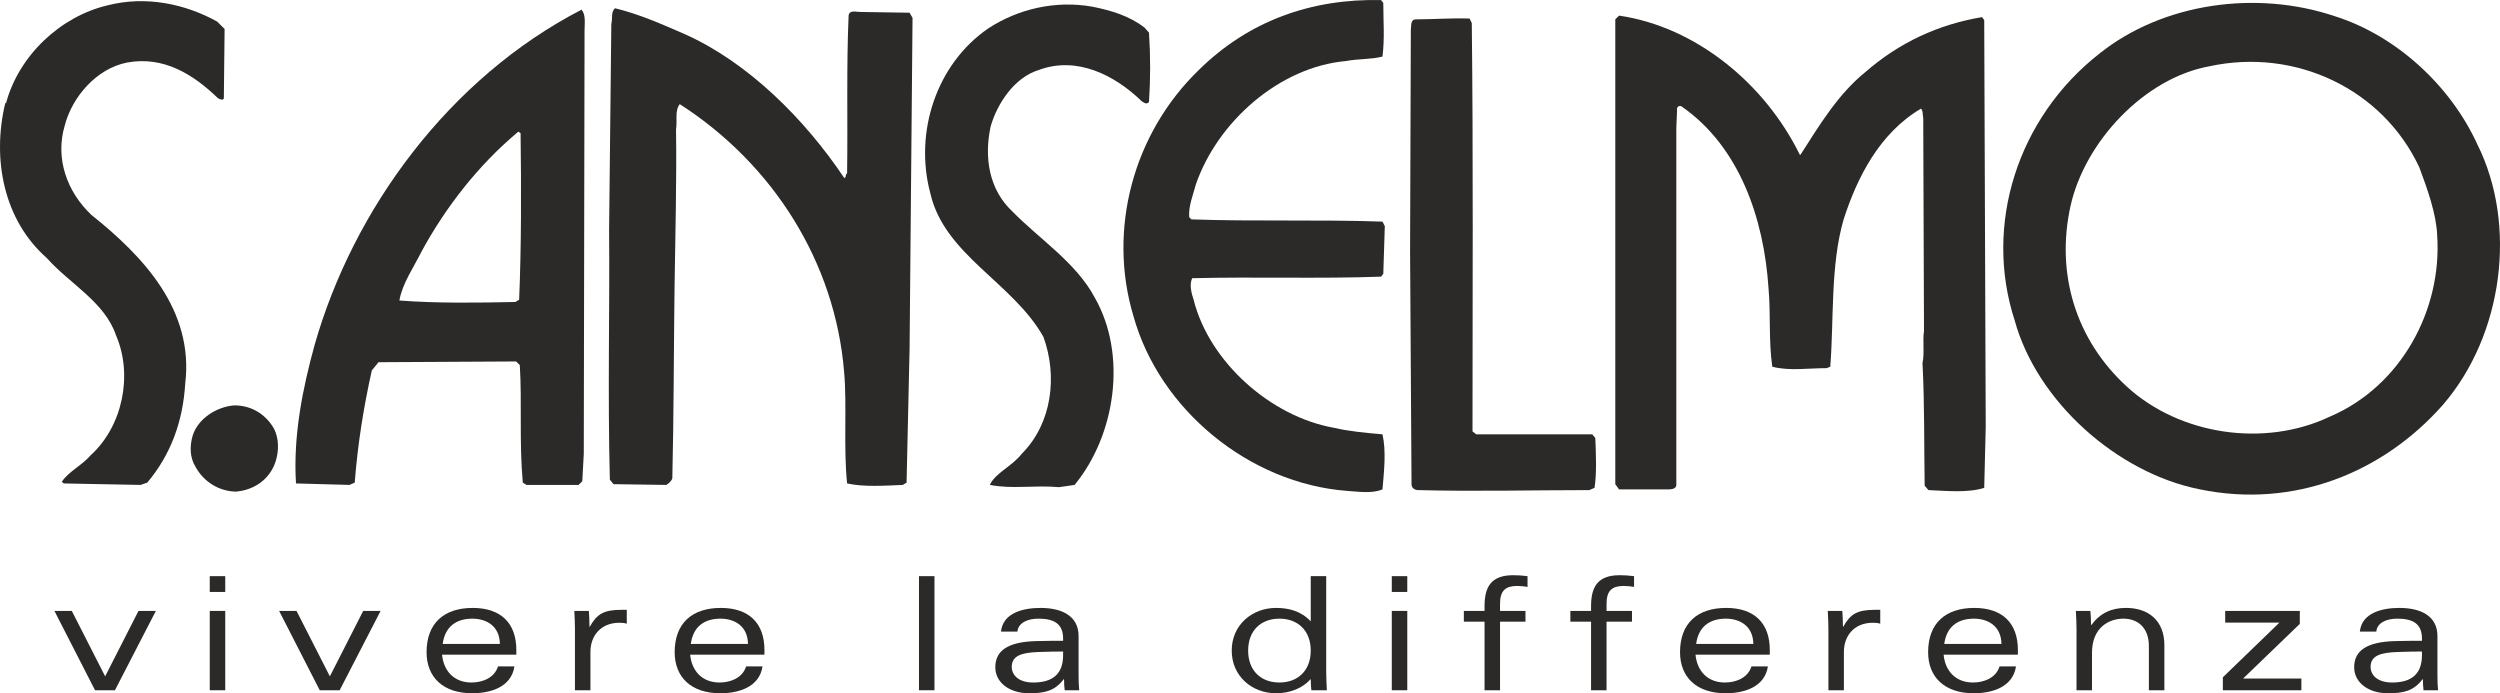
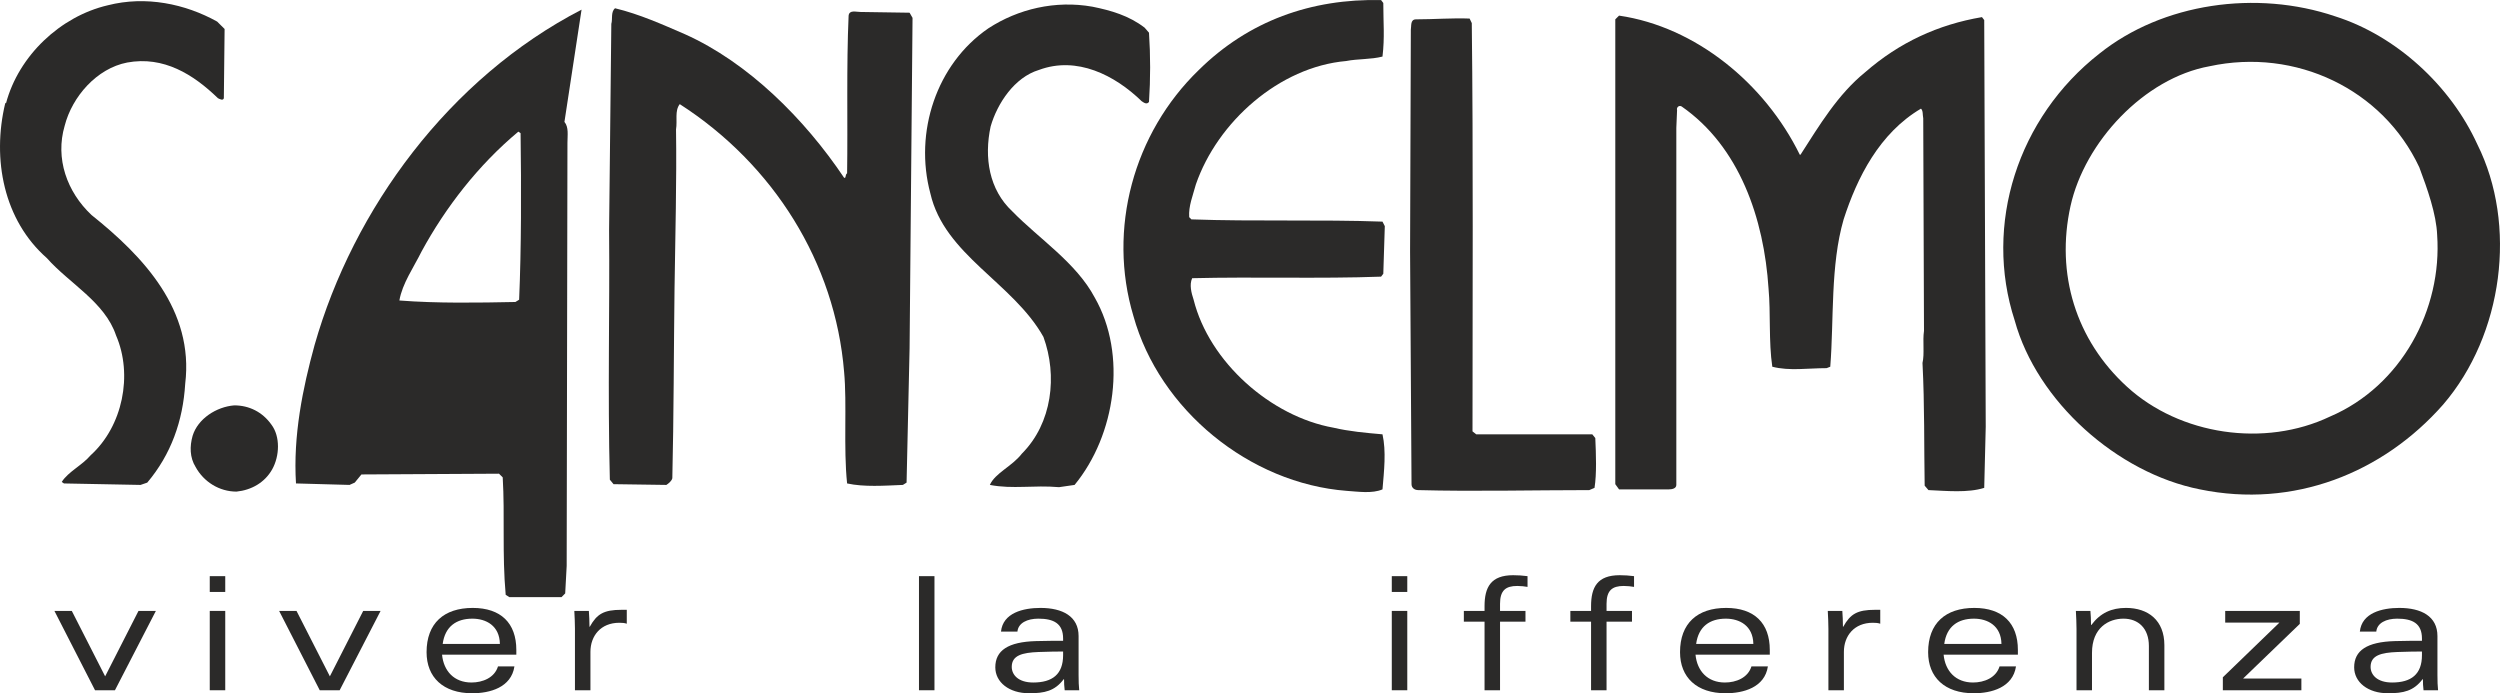
<svg xmlns="http://www.w3.org/2000/svg" xml:space="preserve" width="61.11mm" height="16.946mm" style="shape-rendering:geometricPrecision; text-rendering:geometricPrecision; image-rendering:optimizeQuality; fill-rule:evenodd; clip-rule:evenodd" viewBox="0 0 9131.53 2532.2">
  <defs>
    <style type="text/css">  .fil0 {fill:#2B2A29;fill-rule:nonzero}  </style>
  </defs>
  <g id="Layer_x0020_1">
    <g id="_1933023141840">
      <path class="fil0" d="M5052.64 10.97c0,73.32 5.5,124.88 -2.94,195.66 -43.14,10.98 -89.42,7.84 -132.72,16.27 -244.6,21.56 -470.19,222.53 -548.99,450.84 -10.89,40.69 -27.15,78.93 -24.33,119.41l8.04 8.14c228.22,8.23 472.81,0 698,8.23l8.44 16.47 -5.5 173.9 -8.13 10.58c-225.47,8.25 -461.93,0 -690.05,5.69 -10.8,24.12 -2.76,54.12 5.29,78.52 57.25,228.31 282.52,426.74 510.94,467.52 57.07,13.43 116.84,18.83 179,24.21 13.93,62.46 5.68,133.23 0,201.07 -37.84,16.27 -89.42,8.14 -130.2,5.48 -355.64,-27.15 -684.44,-296.05 -779.54,-638.48 -95.29,-317.52 0,-668.08 239,-899.05 182.14,-179.4 410.17,-260.77 665.55,-255.16l8.13 10.68z" />
      <path class="fil0" d="M793.12 78.79l27.26 27.06 -2.75 252.73c-2.72,10.77 -16.26,2.64 -21.74,0 -89.61,-86.86 -198.25,-154.7 -331.34,-130.2 -111.38,21.56 -200.98,124.7 -228.24,230.78 -35.28,119.59 8.23,241.75 97.85,326.05 190.19,151.94 374.87,347.53 342.34,616.62 -8.25,135.68 -51.69,258.02 -138.64,360.96l-24.51 8.43 -279.78 -5.39 -8.04 -5.59c24.4,-37.94 73.32,-59.59 105.87,-97.64 116.85,-105.97 154.79,-293.51 92.45,-437.51 -40.79,-122.05 -171.17,-189.98 -252.62,-282.33 -157.75,-138.52 -200.98,-361.26 -152.25,-565.06l0 -2.64 2.82 2.64c46.08,-173.82 198.23,-318.01 372.15,-358.49 138.42,-35.31 282.54,-5.3 399.17,59.59z" />
      <path class="fil0" d="M4180.65 100.85l16.18 18.63c5.57,84.4 5.57,168.51 0,252.73 -8.05,10.97 -18.83,2.84 -27.08,-2.85 -97.62,-94.69 -236.26,-165.48 -374.86,-113.91 -89.61,27.06 -152.16,122.25 -176.46,206.36 -24.52,114.21 -5.5,230.96 78.6,309.68 97.86,100.58 233.72,187.64 301.56,315.28 119.6,209.1 76.06,502.51 -73.53,684.46l-56.84 8.23c-92.36,-8.23 -168.32,8.04 -252.64,-8.23 19.11,-43.33 81.45,-68.03 116.76,-114.01 111.35,-111.46 130.57,-285.38 78.91,-426.63 -111.35,-198.32 -361.44,-298.9 -413.02,-524.18 -59.8,-222.93 21.77,-472.51 211.87,-602.9 108.71,-70.77 244.67,-103.21 380.36,-79 67.93,13.72 133.02,32.55 190.18,76.36z" />
      <path class="fil0" d="M2501.81 124.97c231.02,103.42 437.45,309.69 581.38,524.37 8.23,2.84 2.73,-10.79 10.97,-16.38 2.73,-187.53 -2.73,-390.95 5.5,-575.93 2.53,-21.77 27.05,-13.33 43.3,-13.33l179.42 2.73 10.77 18.83 -10.77 1206.19 -11 491.34 -13.52 8.43c-68.03,2.73 -141.36,8.23 -203.7,-5.39 -13.73,-130.38 0,-290.76 -10.97,-407.52 -32.55,-399.18 -258.03,-757.78 -600.28,-977.96 -19.13,24.51 -8.13,59.8 -13.63,92.44 2.75,187.35 -2.75,385.57 -5.5,583.98 -2.73,214.7 -2.73,469.97 -8.02,690.05 -2.75,10.68 -13.63,19.02 -21.77,24.42l-192.93 -2.75 -13.52 -16.38c-8.23,-320.46 0,-627.3 -2.73,-912.58l8.13 -752.49c5.39,-16.38 -2.75,-43.32 13.61,-56.86 89.63,21.58 173.83,59.61 255.27,94.8z" />
      <path class="fil0" d="M6574 565.23l2.45 0c68.23,-106.06 135.88,-219.99 236.46,-301.55 124.88,-108.81 266.15,-173.9 426.44,-201.16l8.23 10.79 5.5 1485.96 -5.5 222.72c-59.82,19.01 -138.43,10.98 -203.72,8.14l-13.82 -16.18c-2.45,-143.9 0,-293.3 -7.93,-448.29 7.93,-32.65 0,-81.57 5.48,-116.76l-2.75 -776.8c-2.73,-13.73 0,-27.26 -8.23,-35.3 -152.06,89.61 -233.51,252.53 -282.52,404.49 -48.82,168.42 -35.19,366.64 -48.82,538.2l-13.31 5.19c-68.24,0 -136.08,10.98 -198.44,-5.19 -13.73,-92.54 -5.47,-195.87 -13.73,-285.48 -16.47,-255.37 -106.05,-518.58 -317.82,-665.44 -10.97,-5.39 -18.99,5.5 -16.26,13.54l-2.73 65.09 0 1304.02c0,13.43 -16.18,16.27 -27.26,16.27l-181.94 0 -13.73 -19.02 0 -1697.82 13.73 -13.61c279.76,40.78 532.31,247.42 660.24,508.19z" />
      <path class="fil0" d="M5375.86 84.29c5.59,475.45 2.63,1013.25 2.63,1491.36l13.55 10.77 423.97 0 11 13.63c2.63,59.8 5.36,130.39 -2.87,181.94l-19.1 8.14c-200.86,0 -421.16,5.5 -624.87,0 -13.43,0 -24.42,-8.14 -24.42,-21.67l-5.27 -850.52 2.73 -809.16c2.54,-13.73 -2.73,-38.15 19.02,-38.15 65.08,0 132.93,-5.38 195.68,-2.84l7.93 16.48z" />
      <path class="fil0" d="M8510.82 1521.44c-239,114.01 -548.79,67.84 -741.91,-109.02 -187.14,-170.96 -260.56,-412.51 -206.15,-659.74 51.66,-233.92 268.81,-467.41 507.7,-510.66 315.37,-68.12 633.1,84.22 766.31,369.1 29.62,79 62.27,171.26 65.2,247.23 18.92,271.65 -130.57,551.53 -391.14,663.09zm537.81 -994.43c-97.85,-214.4 -296.06,-396.55 -519,-467.32 -287.83,-97.46 -630.14,-48.71 -861.11,135.97 -298.8,233.71 -423.67,624.85 -309.57,975.04 81.57,296.44 374.96,557.2 676.6,616.81 342.13,70.59 668.01,-59.61 888.17,-309.59 219.79,-255.48 271.54,-657.41 124.91,-950.9z" />
-       <path class="fil0" d="M1896.19 1094.7l-13.63 8.34c-135.98,2.73 -285.27,5.29 -423.79,-5.5 10.88,-62.43 51.58,-119.59 81.36,-179.58 87.06,-159.99 206.45,-314.79 353.22,-437.14l8.13 5.6c2.75,200.97 2.75,420.94 -5.29,608.28zm228.01 -1059.43c-483.48,249.99 -833.86,728.09 -975.2,1225.21 -43.35,157.63 -78.73,331.36 -67.84,505.35l195.56 5.39 19.01 -8.43c10.89,-141.17 32.67,-276.95 62.48,-409.97l24.49 -29.81 502.51 -2.75 13.52 13.45c8.25,138.52 -2.54,279.69 10.89,429.08l13.63 8.43 190.18 0 13.52 -13.73 5.41 -100.28 2.82 -1545.76c0,-27.15 5.3,-56.96 -10.98,-76.18z" />
+       <path class="fil0" d="M1896.19 1094.7l-13.63 8.34c-135.98,2.73 -285.27,5.29 -423.79,-5.5 10.88,-62.43 51.58,-119.59 81.36,-179.58 87.06,-159.99 206.45,-314.79 353.22,-437.14l8.13 5.6c2.75,200.97 2.75,420.94 -5.29,608.28zm228.01 -1059.43c-483.48,249.99 -833.86,728.09 -975.2,1225.21 -43.35,157.63 -78.73,331.36 -67.84,505.35l195.56 5.39 19.01 -8.43l24.49 -29.81 502.51 -2.75 13.52 13.45c8.25,138.52 -2.54,279.69 10.89,429.08l13.63 8.43 190.18 0 13.52 -13.73 5.41 -100.28 2.82 -1545.76c0,-27.15 5.3,-56.96 -10.98,-76.18z" />
      <path class="fil0" d="M991.55 1551.23c32.55,43.42 29.9,114.21 2.75,162.94 -27.26,48.62 -76.07,75.97 -130.48,81.47 -62.45,0 -119.5,-35.4 -149.32,-89.81 -21.74,-35.19 -21.74,-75.78 -10.97,-114 19.01,-62.36 86.88,-105.99 152.16,-111.17 54.3,0 103.21,24.31 135.86,70.58z" />
      <polygon class="fil0" points="198.77,2231.45 262.28,2231.45 384.05,2470.43 505.85,2231.45 569.34,2231.45 419.83,2521.22 347.12,2521.22 " />
      <path class="fil0" d="M766.15 2231.45l56.59 0 0 289.77 -56.59 0 0 -289.77zm0 -126.97l56.59 0 0 57.69 -56.59 0 0 -57.69z" />
      <polygon class="fil0" points="1019.55,2231.45 1083.06,2231.45 1204.87,2470.43 1326.64,2231.45 1390.13,2231.45 1240.63,2521.22 1167.9,2521.22 " />
      <path class="fil0" d="M1825.93 2352.08c-1.17,-66.96 -50.82,-92.35 -100.45,-92.35 -58.29,0 -99.88,28.29 -108.52,92.35l208.96 0zm60.01 39.24l-271.3 0c5.8,59.46 43.89,101.61 107.39,101.61 40.97,0 84.26,-17.3 96.96,-58.86l60.03 0c-11.55,77.34 -90.05,98.13 -154.12,98.13 -106.21,0 -166.81,-58.34 -166.81,-150.1 0,-105.62 63.49,-161.61 168.56,-161.61 102.73,0 159.29,55.39 159.29,153.52l0 17.3z" />
      <path class="fil0" d="M2100.1 2297.25c0,-21.95 -1.18,-42.71 -2.32,-65.81l53.11 0c1.17,17.33 2.3,38.09 2.3,57.72l1.17 0c25.96,-46.76 51.37,-61.76 116,-61.76l19.05 0 0 50.78c-8.67,-2.88 -16.72,-3.45 -27.12,-3.45 -68.11,0 -105.62,47.91 -105.62,106.21l0 140.27 -56.57 0 0 -223.96z" />
-       <path class="fil0" d="M2732.15 2352.08c-1.17,-66.96 -50.81,-92.35 -100.45,-92.35 -58.29,0 -99.85,28.29 -108.52,92.35l208.96 0zm60.03 39.24l-271.29 0c5.77,59.46 43.86,101.61 107.36,101.61 40.97,0 84.26,-17.3 96.96,-58.86l60.01 0c-11.52,77.34 -90.03,98.13 -154.11,98.13 -106.2,0 -166.82,-58.34 -166.82,-150.1 0,-105.62 63.51,-161.61 168.57,-161.61 102.73,0 159.31,55.39 159.31,153.52l0 17.3z" />
      <polygon class="fil0" points="3356.66,2521.22 3413.25,2521.22 3413.25,2104.48 3356.66,2104.48 " />
      <path class="fil0" d="M3883.11 2379.8c-19.07,0 -46.79,0 -90.05,1.72 -58.87,2.3 -97.55,12.13 -97.55,54.26 0,28.87 23.64,57.16 78.46,57.16 69.84,0 109.13,-30.02 109.13,-99.85l0 -13.28zm-226.88 -72.74c6.93,-68.66 81.39,-86.56 144.3,-86.56 80.26,0 139.12,30.59 139.12,102.75l0 142.55c0,21.94 0.6,39.82 2.3,55.42l-53.08 0c-1.76,-13.28 -2.33,-27.14 -2.33,-40.39l-1.15 0c-32.89,43.3 -69.84,51.37 -126.42,51.37 -73.31,0 -123.52,-40.42 -123.52,-94.68 0,-61.21 46.17,-92.94 148.91,-95.84 42.75,-1.14 72.16,-1.14 98.74,-1.14l0 -8.1c0,-55.39 -34.67,-72.71 -90.66,-72.71 -39.82,0 -73.29,15.57 -76.18,47.32l-60.04 0z" />
-       <path class="fil0" d="M4673.29 2492.93c66.94,0 114.31,-43.27 114.31,-116.61 0,-73.31 -47.37,-116.58 -114.31,-116.58 -67.56,0 -114.28,43.27 -114.28,116.58 0,73.34 46.73,116.61 114.28,116.61zm114.31 -388.45l56.53 0 0 348.63c0,19.63 1.17,44.43 2.32,68.11l-56.57 0c-1.17,-12.12 -2.27,-25.4 -2.27,-40.99 -29.47,33.5 -75.64,51.97 -127.01,51.97 -86.58,0 -161.59,-61.77 -161.59,-155.88 0,-94.05 75.01,-155.82 161.59,-155.82 46.17,0 91.23,10.95 127.01,49.04l0 -165.06z" />
      <path class="fil0" d="M5083.66 2231.45l56.59 0 0 289.77 -56.59 0 0 -289.77zm0 -126.97l56.59 0 0 57.69 -56.59 0 0 -57.69z" />
      <path class="fil0" d="M5422.48 2521.22l0 -250.52 -75.61 0 0 -39.25 75.61 0 0 -17.32c0,-69.26 23.1,-113.13 104.48,-113.13 16.15,0 35.79,1.15 52.52,3.48l0 39.24c-9.79,-1.73 -23.67,-3.45 -37.52,-3.45 -42.71,0 -62.91,16.71 -62.91,65.21l0 25.97 92.93 0 0 39.25 -92.93 0 0 250.52 -56.57 0z" />
      <path class="fil0" d="M5811.53 2521.22l0 -250.52 -75.63 0 0 -39.25 75.63 0 0 -17.32c0,-69.26 23.09,-113.13 104.47,-113.13 16.17,0 35.79,1.15 52.52,3.48l0 39.24c-9.77,-1.73 -23.65,-3.45 -37.52,-3.45 -42.71,0 -62.91,16.71 -62.91,65.21l0 25.97 92.93 0 0 39.25 -92.93 0 0 250.52 -56.56 0z" />
      <path class="fil0" d="M6404.31 2352.08c-1.15,-66.96 -50.81,-92.35 -100.43,-92.35 -58.32,0 -99.88,28.29 -108.52,92.35l208.95 0zm60.01 39.24l-271.27 0c5.75,59.46 43.87,101.61 107.36,101.61 40.99,0 84.25,-17.3 96.95,-58.86l60.06 0c-11.54,77.34 -90.05,98.13 -154.11,98.13 -106.21,0 -166.82,-58.34 -166.82,-150.1 0,-105.62 63.49,-161.61 168.53,-161.61 102.75,0 159.31,55.39 159.31,153.52l0 17.3z" />
      <path class="fil0" d="M6678.47 2297.25c0,-21.95 -1.15,-42.71 -2.3,-65.81l53.12 0c1.15,17.33 2.29,38.09 2.29,57.72l1.15 0c26,-46.76 51.37,-61.76 116.03,-61.76l19.07 0 0 50.78c-8.67,-2.88 -16.77,-3.45 -27.15,-3.45 -68.09,0 -105.65,47.91 -105.65,106.21l0 140.27 -56.56 0 0 -223.96z" />
      <path class="fil0" d="M7310.54 2352.08c-1.17,-66.96 -50.84,-92.35 -100.45,-92.35 -58.31,0 -99.89,28.29 -108.5,92.35l208.95 0zm60 39.24l-271.27 0c5.75,59.46 43.87,101.61 107.36,101.61 40.97,0 84.26,-17.3 96.95,-58.86l60.06 0c-11.55,77.34 -90.05,98.13 -154.12,98.13 -106.21,0 -166.82,-58.34 -166.82,-150.1 0,-105.62 63.51,-161.61 168.56,-161.61 102.75,0 159.29,55.39 159.29,153.52l0 17.3z" />
      <path class="fil0" d="M7584.69 2297.25c0,-21.95 -1.18,-42.71 -2.32,-65.81l53.08 0c1.18,14.45 2.32,31.16 2.32,51.37l1.18 0c32.87,-44.43 74.46,-62.33 126.42,-62.33 81.35,0 140.25,45.59 140.25,136.22l0 164.51 -56.59 0 0 -161.61c0,-64.66 -38.67,-99.88 -92.9,-99.88 -53.7,0 -114.88,32.92 -114.88,124.68l0 136.8 -56.56 0 0 -223.96z" />
      <polygon class="fil0" points="8127.82,2231.45 8400.29,2231.45 8400.29,2278.77 8193.08,2478.5 8406.04,2478.5 8406.04,2521.22 8119.19,2521.22 8119.19,2473.86 8325.81,2274.17 8127.82,2274.17 " />
      <path class="fil0" d="M8846.45 2379.8c-19.05,0 -46.74,0 -90.05,1.72 -58.87,2.3 -97.55,12.13 -97.55,54.26 0,28.87 23.7,57.16 78.51,57.16 69.86,0 109.08,-30.02 109.08,-99.85l0 -13.28zm-226.85 -72.74c6.93,-68.66 81.39,-86.56 144.3,-86.56 80.24,0 139.12,30.59 139.12,102.75l0 142.55c0,21.94 0.58,39.82 2.3,55.42l-53.11 0c-1.72,-13.28 -2.27,-27.14 -2.27,-40.39l-1.18 0c-32.9,43.3 -69.84,51.37 -126.42,51.37 -73.28,0 -123.52,-40.42 -123.52,-94.68 0,-61.21 46.17,-92.94 148.92,-95.84 42.74,-1.14 72.14,-1.14 98.7,-1.14l0 -8.1c0,-55.39 -34.62,-72.71 -90.61,-72.71 -39.81,0 -73.28,15.57 -76.19,47.32l-60.04 0z" />
    </g>
  </g>
</svg>